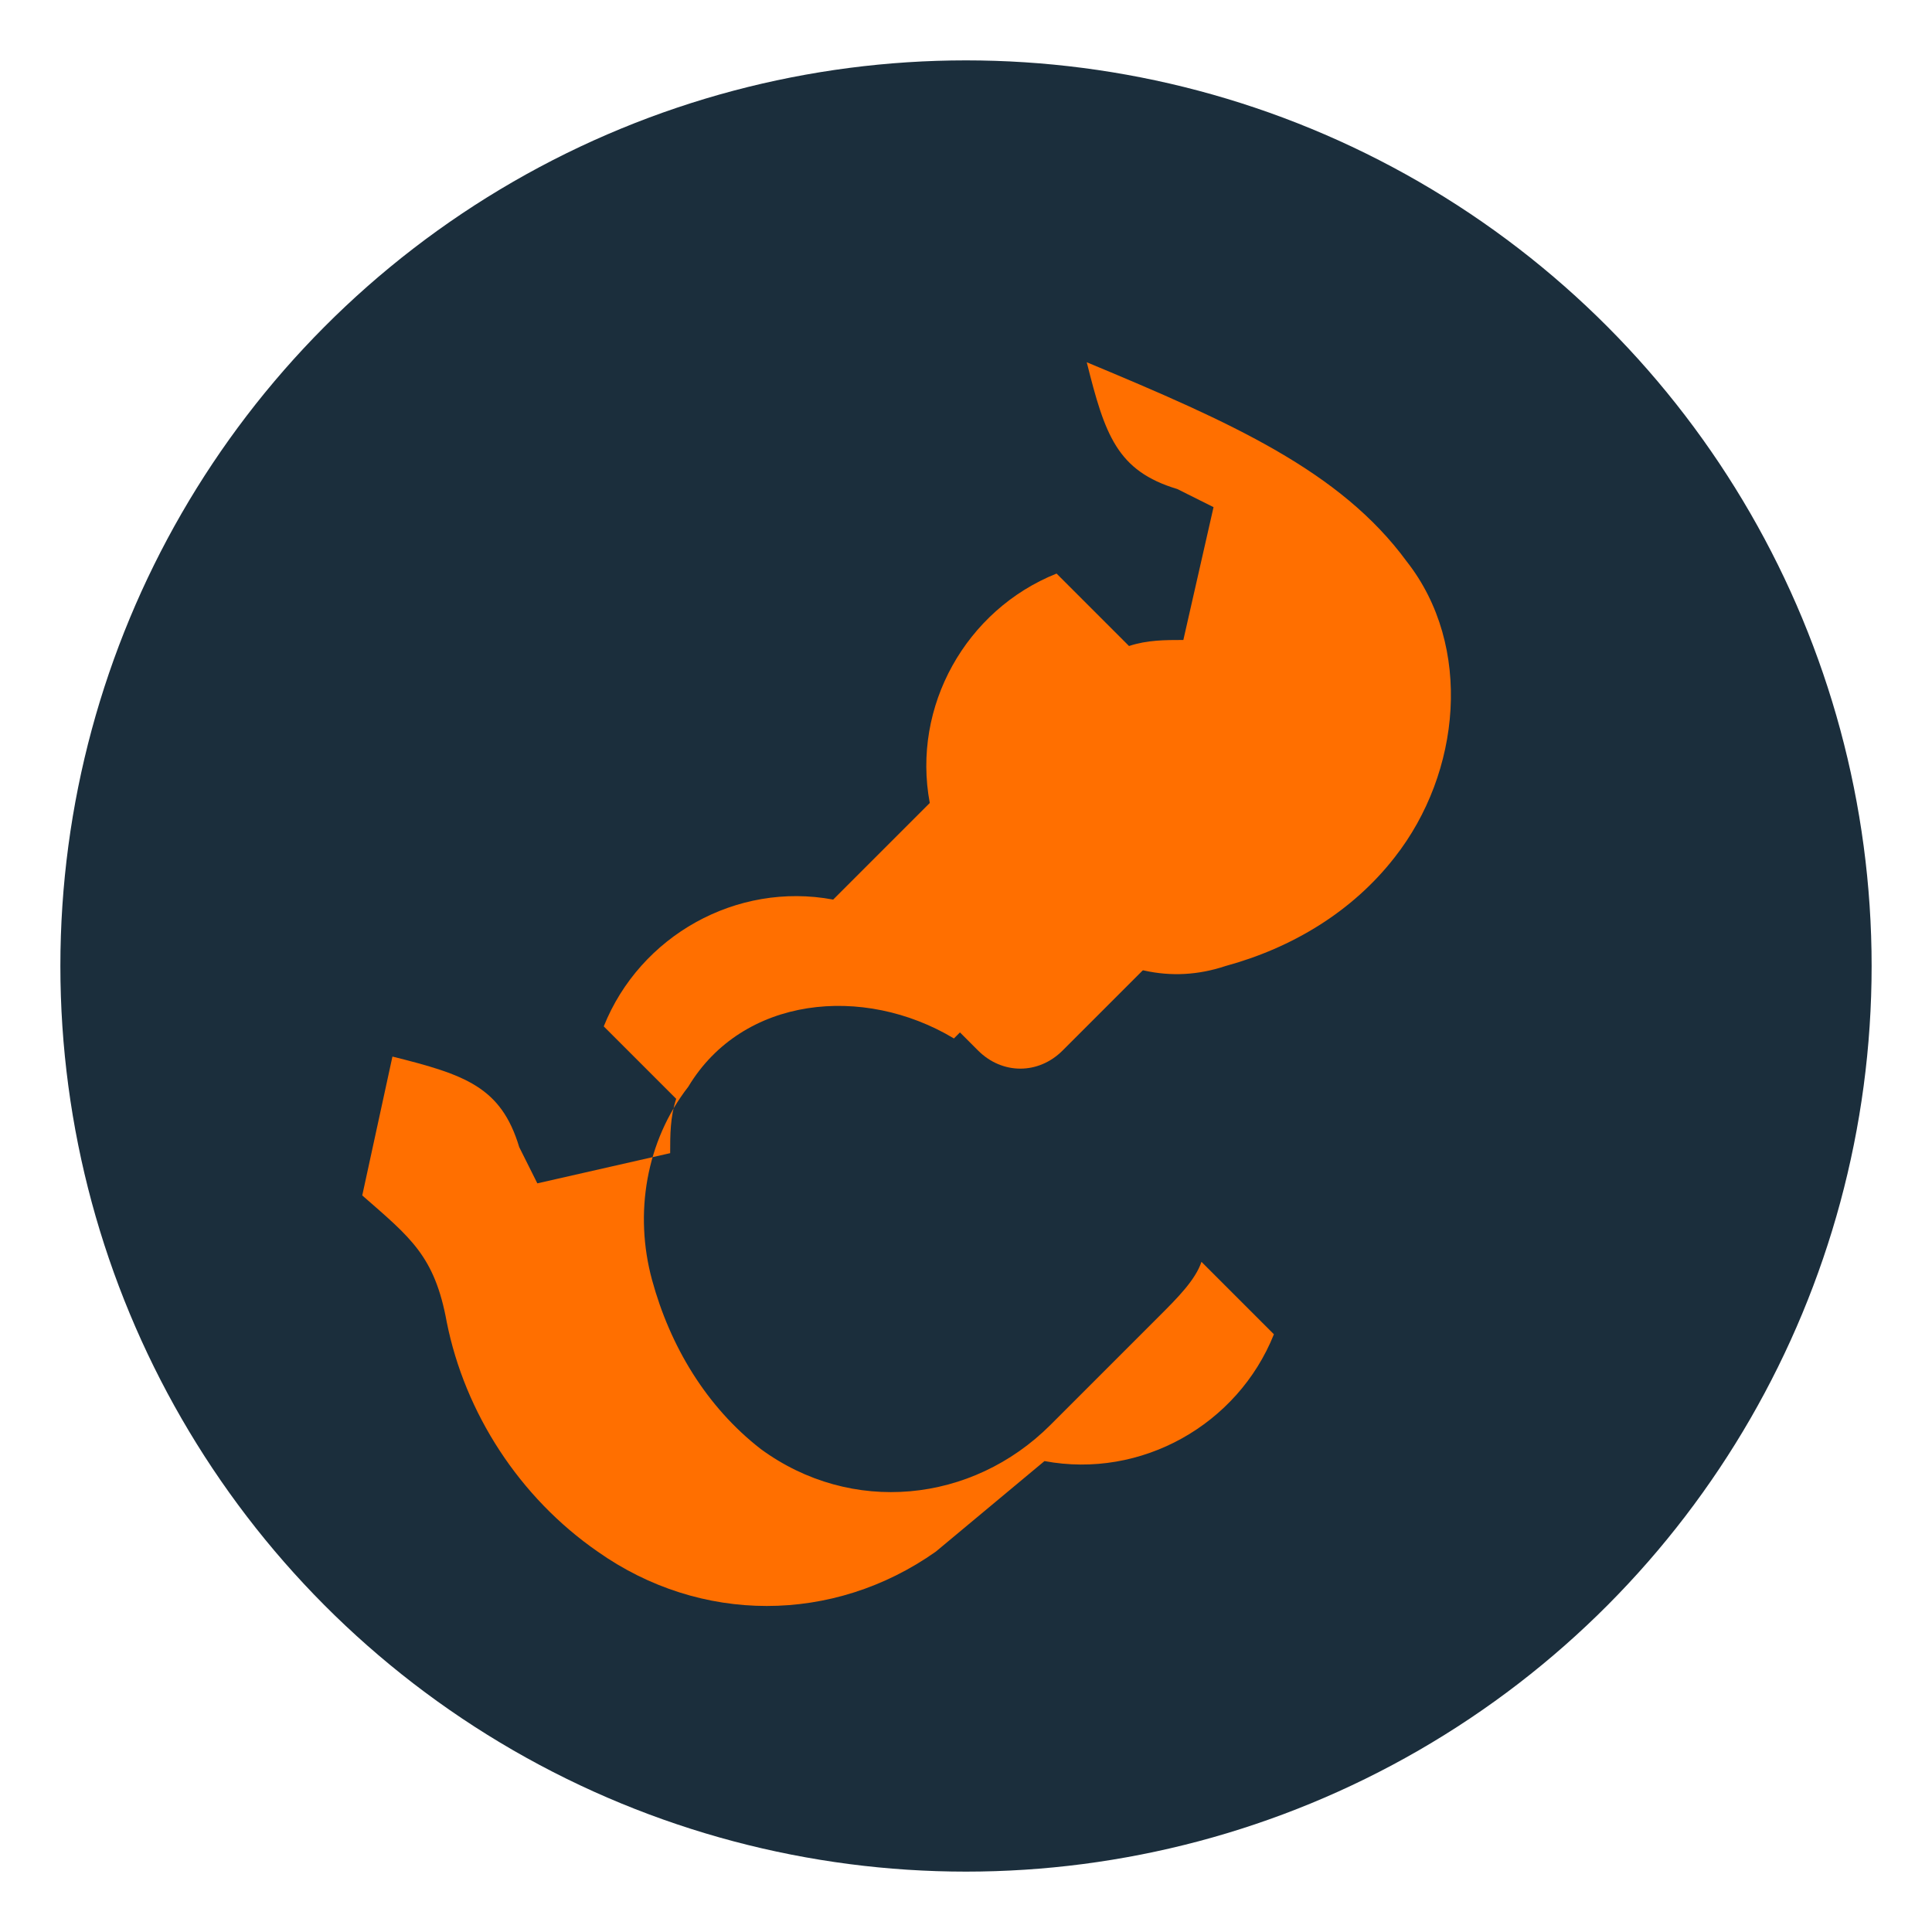
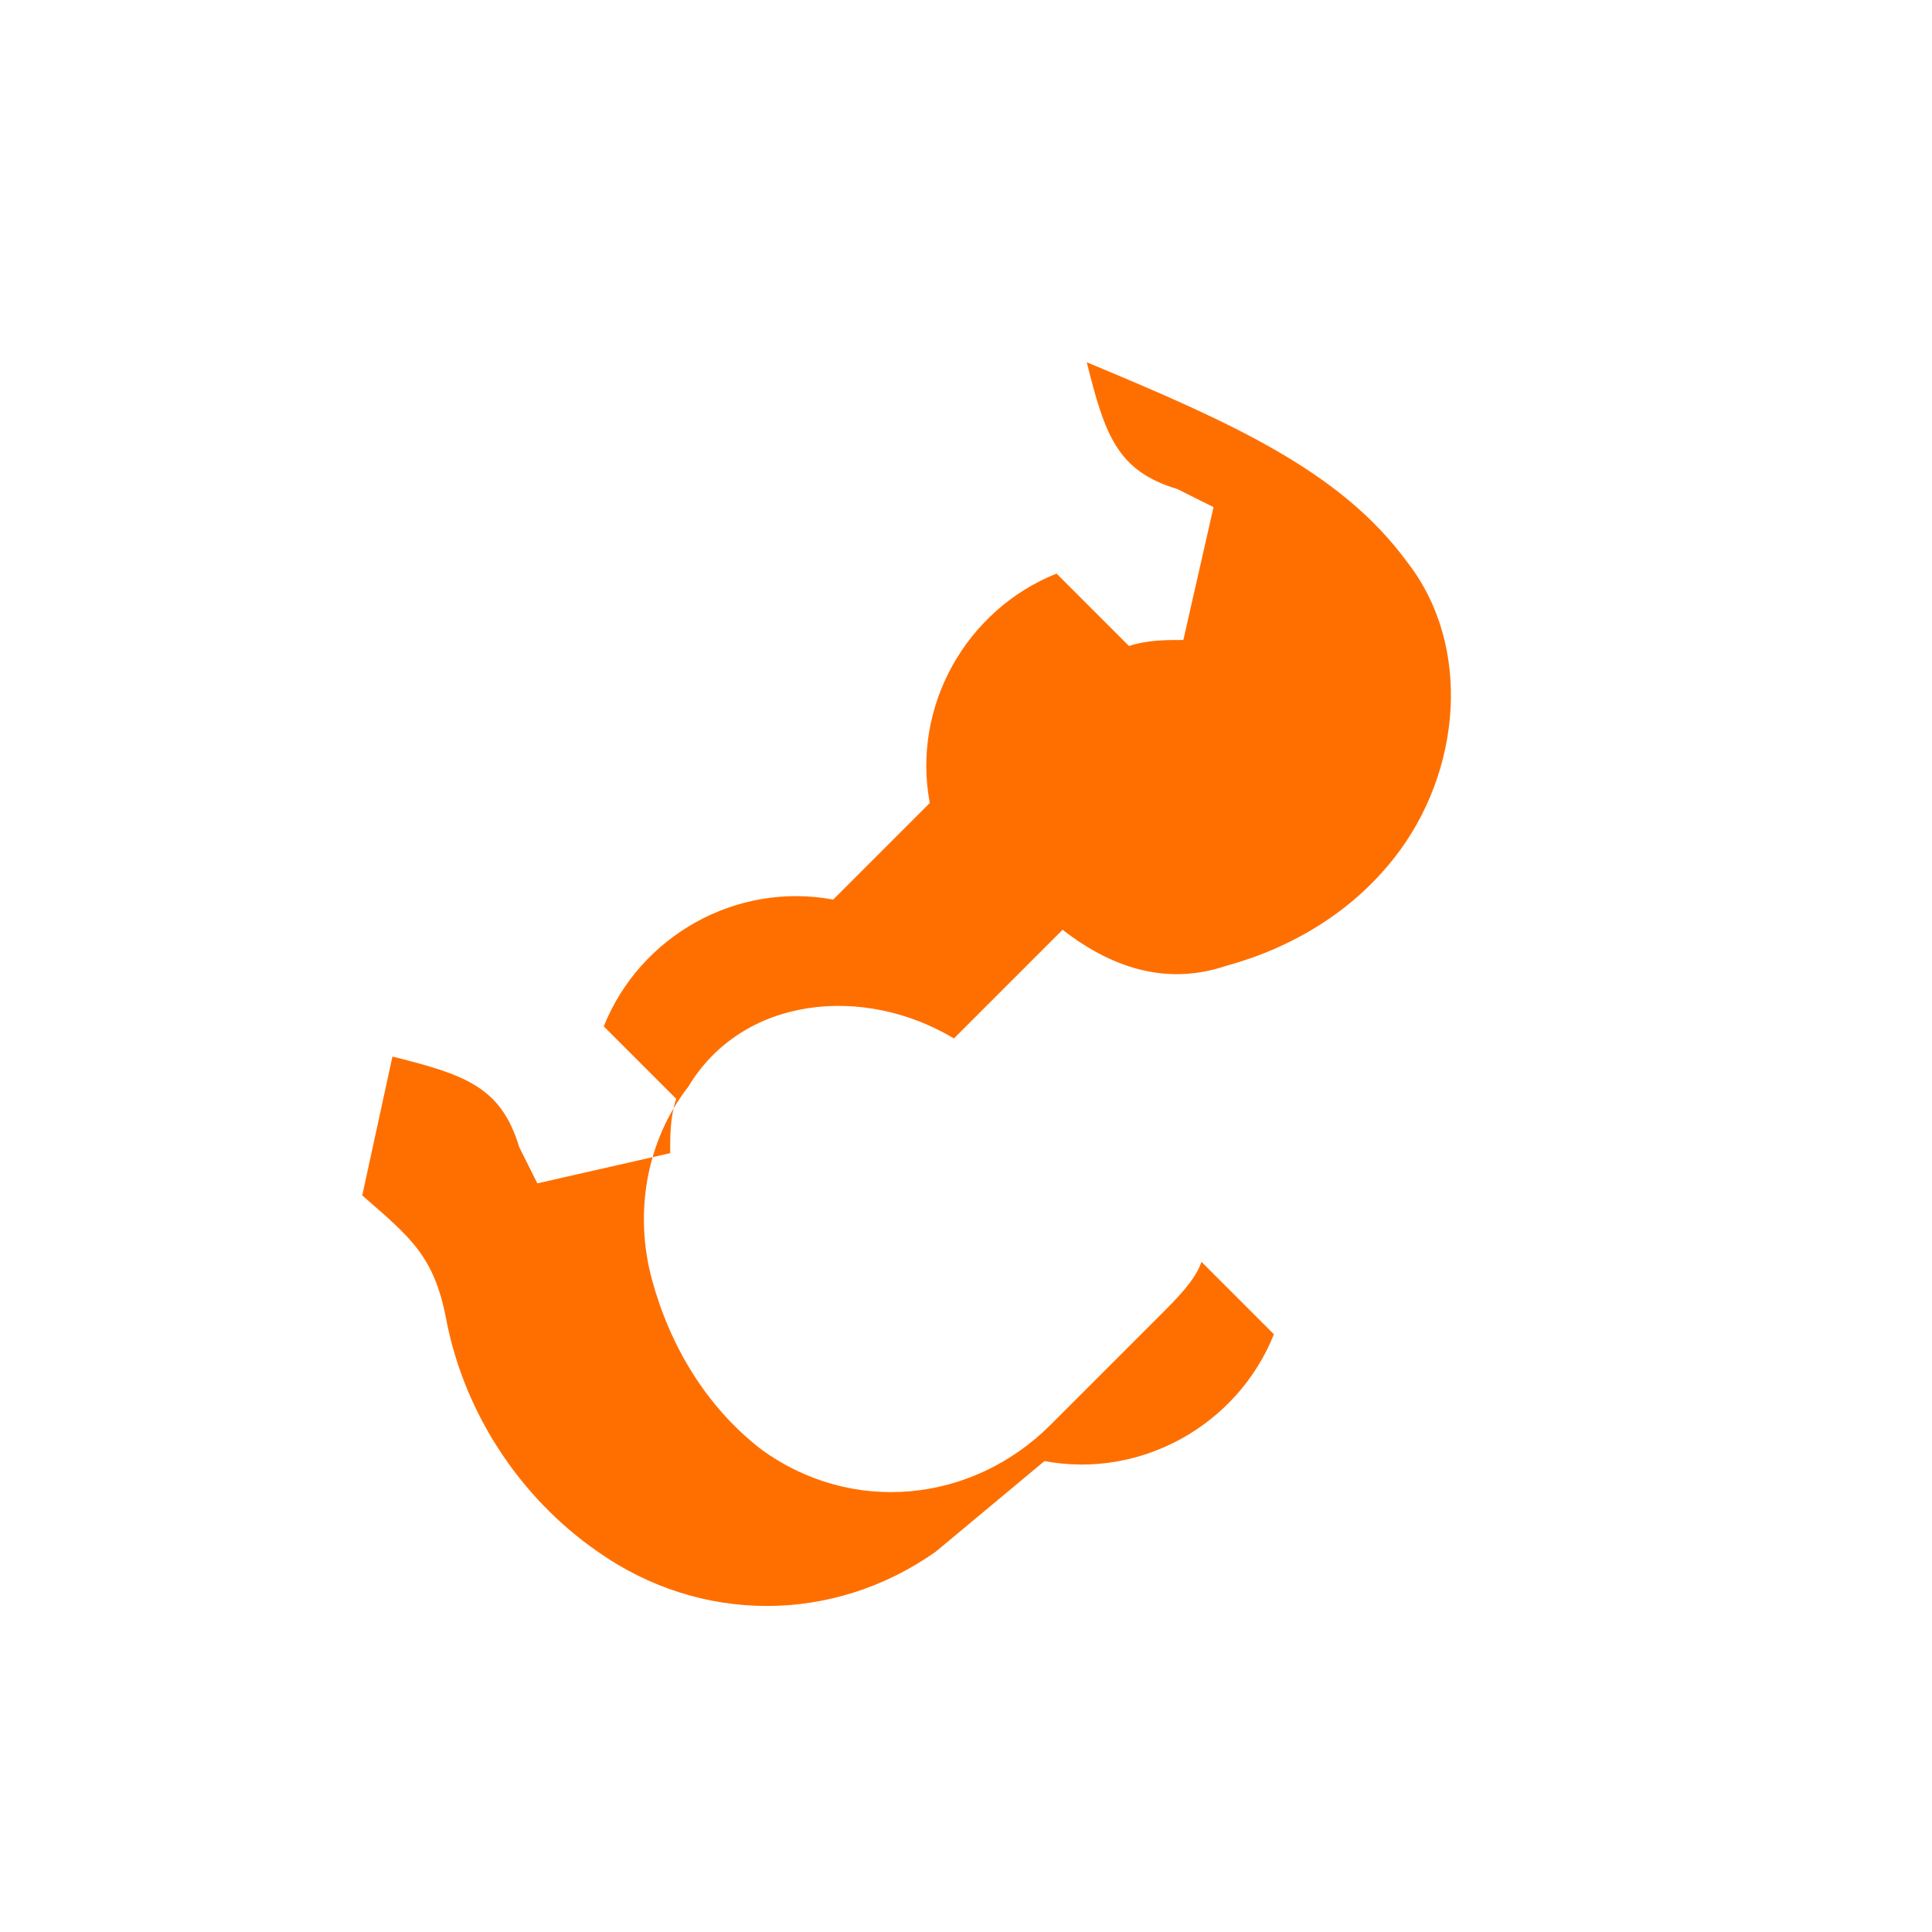
<svg xmlns="http://www.w3.org/2000/svg" width="64" height="64" viewBox="0 0 64 64" fill="none">
-   <circle cx="32" cy="32" r="30" fill="#1B2E3C" />
  <g transform="translate(12,12)" fill="#FF6F00">
-     <path d="M26.8 19.2L23.2 22.8C22.4 23.6 21.2 23.6 20.4 22.8L17.2 19.6C16.4 18.8 16.4 17.6 17.2 16.8L20.8 13.2C21.6 12.4 22.8 12.4 23.6 13.2L26.8 16.4C27.6 17.2 27.6 18.4 26.8 19.2Z" />
    <path d="M24 0C24.6 2.4 25 3.6 27 4.2C27.4 4.4 27.8 4.6 28.2 4.8L27.2 9.2C26.6 9.2 26 9.2 25.4 9.4L23 7C20 8.2 18.2 11.4 18.8 14.6L15.6 17.8C12.4 17.2 9.2 19 8 22L10.4 24.4C10.2 25 10.2 25.6 10.2 26.2L5.8 27.2C5.6 26.8 5.4 26.4 5.2 26C4.6 24 3.4 23.6 1 23L0 27.6C1.6 29 2.4 29.6 2.8 31.8C3.4 34.8 5.2 37.6 7.8 39.4C11.2 41.8 15.6 41.8 19 39.4L22.6 36.4C25.8 37 29 35.2 30.2 32.2L27.8 29.8C27.6 30.4 27 31 26.4 31.6L22.8 35.2C20.2 37.8 16.2 38.2 13.2 36C11.4 34.6 10.2 32.6 9.6 30.4C9 28.2 9.4 25.8 10.8 24C12.6 21 16.6 20.6 19.6 22.4L23.2 18.8C25 20.2 26.8 20.6 28.6 20C30.8 19.4 32.8 18.2 34.2 16.4C36.4 13.6 36.8 9.4 34.6 6.6C32.4 3.6 28.8 2 24 0Z" />
  </g>
</svg>